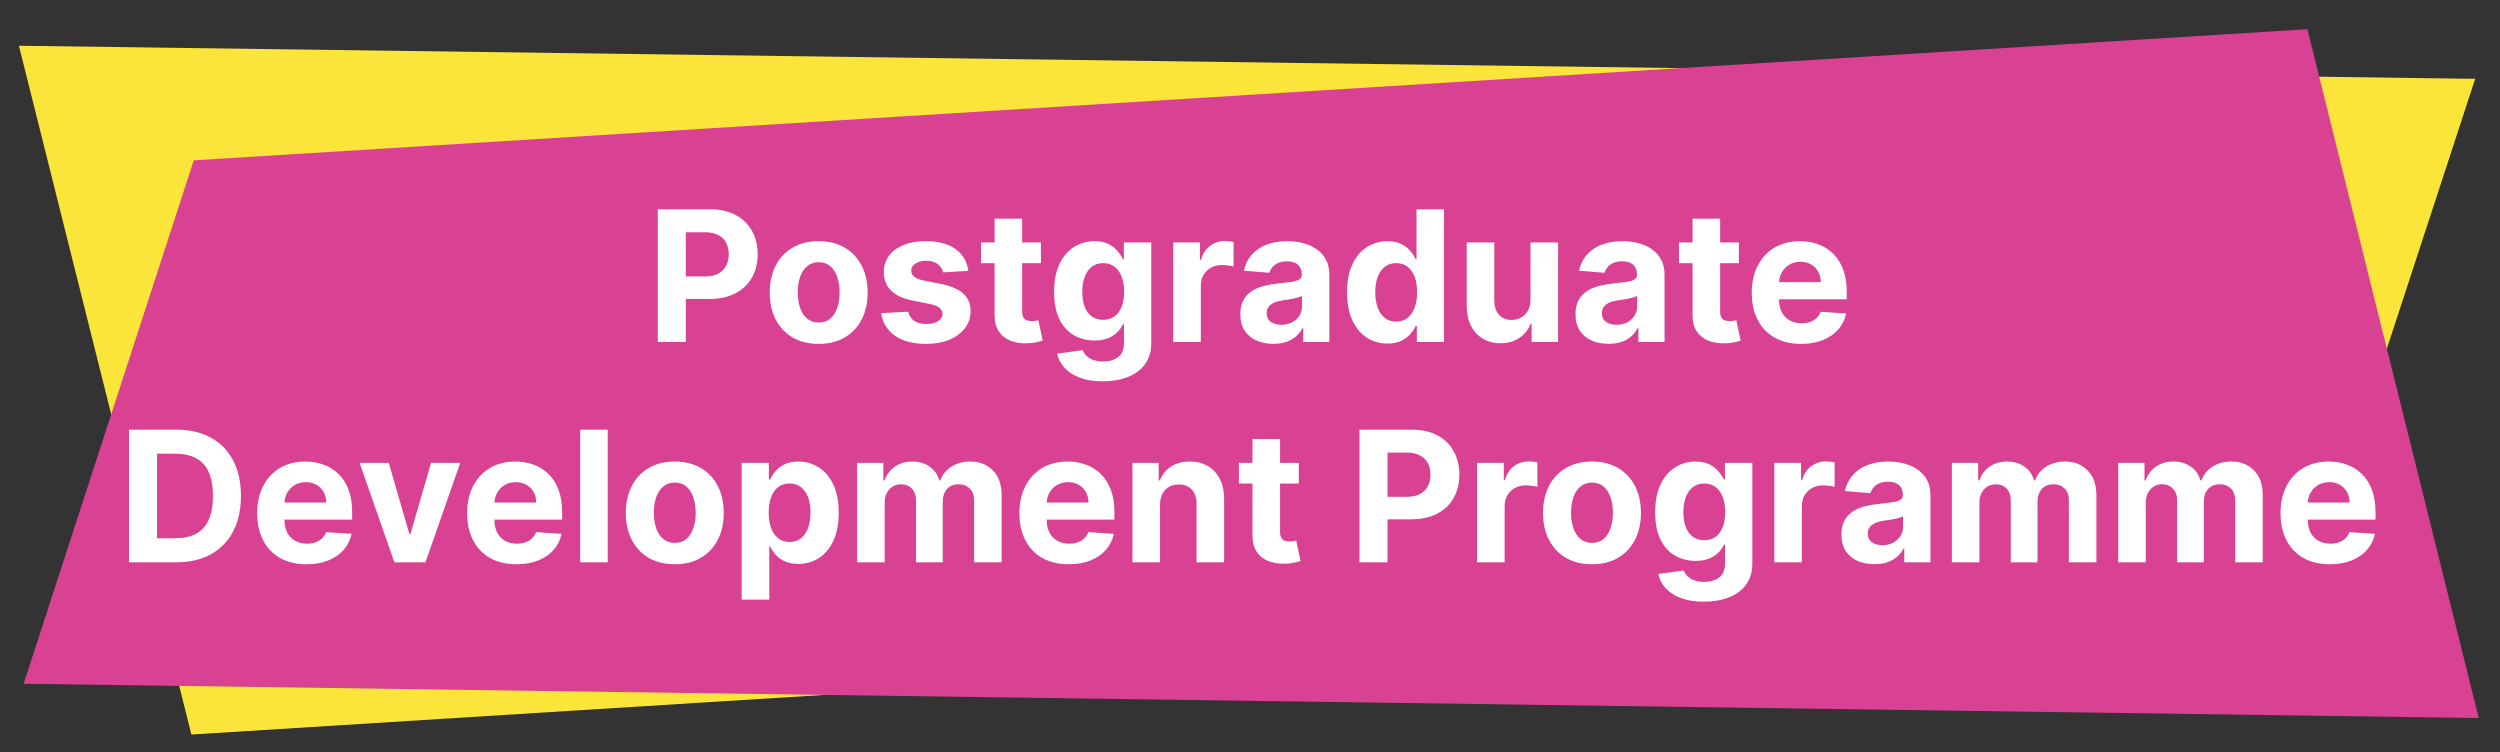
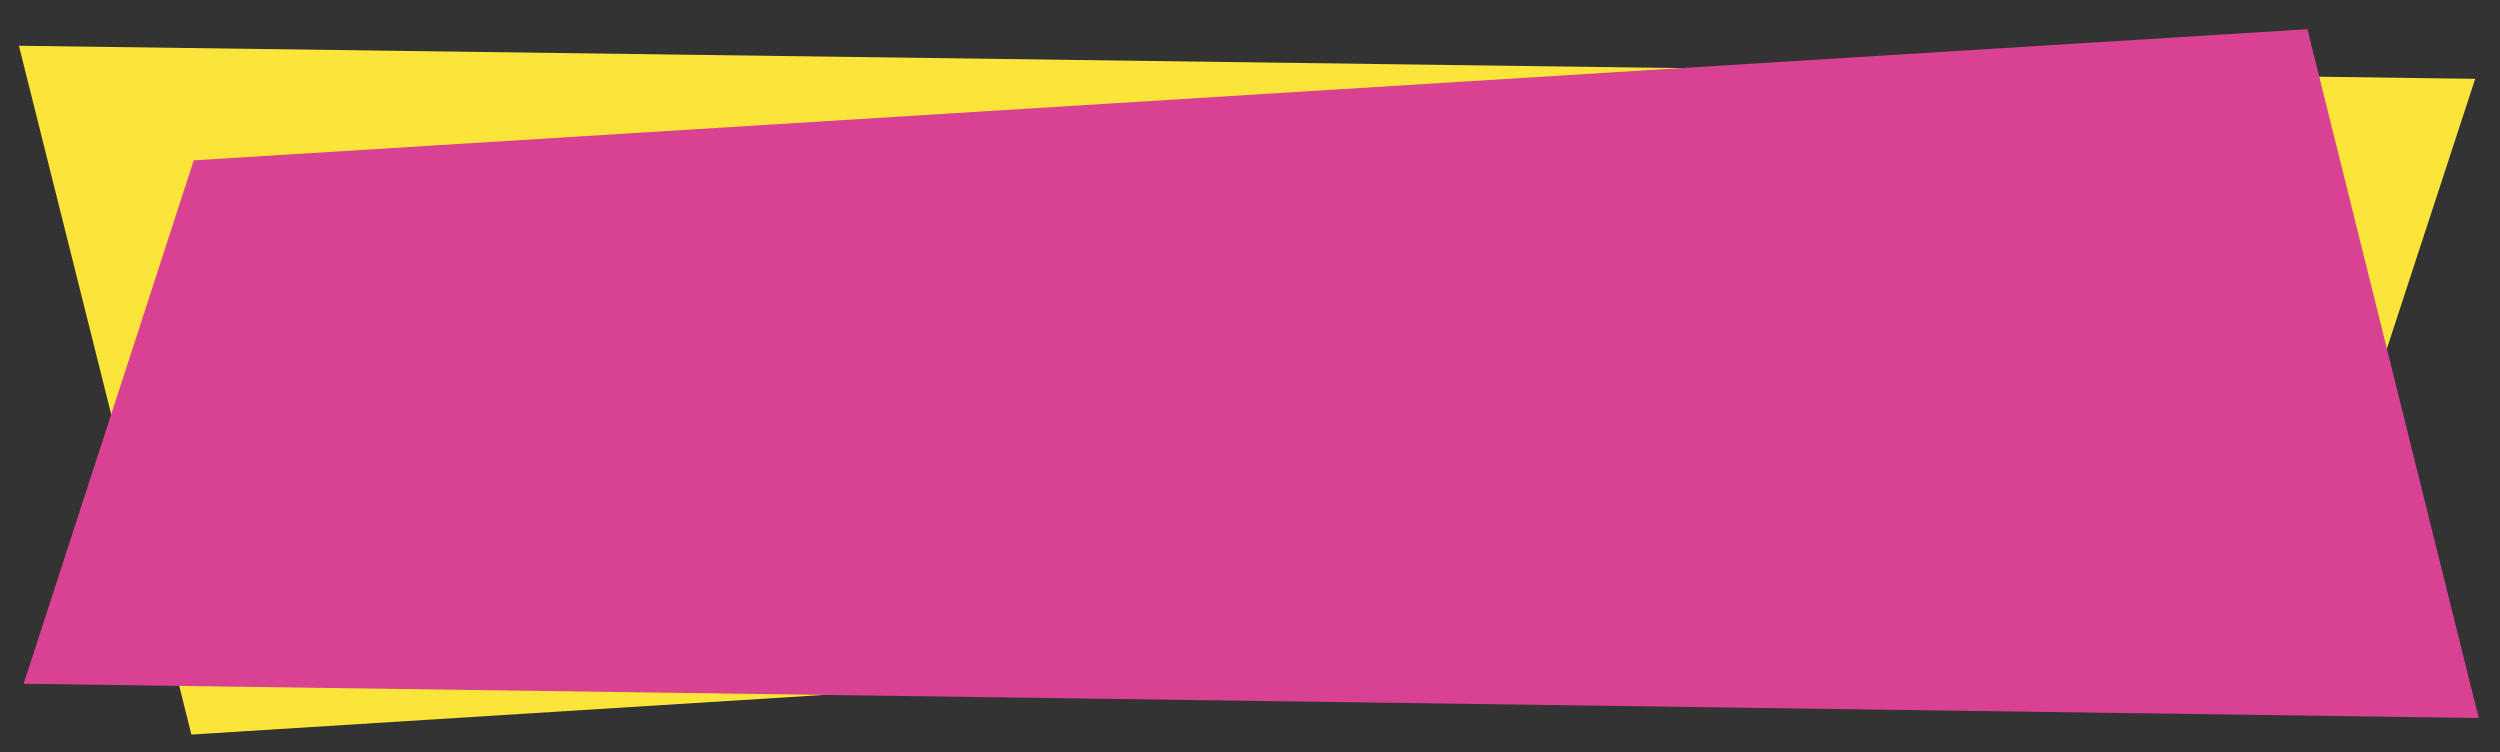
<svg xmlns="http://www.w3.org/2000/svg" width="329" height="99" viewBox="0 0 329 99" fill="none">
  <rect x="0" y="0" width="329" height="99" fill="#333333" stroke="none" />
  <path d="M2.488 6.021L25.188 96.666L303.19 79.252L325.735 10.374L2.488 6.021Z" fill="#FCE53A" />
  <path d="M326.201 94.49L303.656 3.844L25.499 21.102L3.11 89.981L326.201 94.49Z" fill="#D94193" />
-   <path d="M86.564 45V27.546H93.45C94.774 27.546 95.902 27.798 96.834 28.304C97.766 28.804 98.476 29.5 98.965 30.392C99.459 31.278 99.706 32.301 99.706 33.46C99.706 34.619 99.456 35.642 98.956 36.528C98.456 37.415 97.731 38.105 96.783 38.599C95.84 39.094 94.697 39.341 93.356 39.341H88.967V36.383H92.76C93.47 36.383 94.055 36.261 94.516 36.017C94.981 35.767 95.328 35.423 95.555 34.986C95.788 34.543 95.905 34.034 95.905 33.46C95.905 32.881 95.788 32.375 95.555 31.943C95.328 31.506 94.981 31.168 94.516 30.929C94.05 30.685 93.459 30.562 92.743 30.562H90.254V45H86.564ZM107.739 45.256C106.415 45.256 105.27 44.974 104.304 44.412C103.344 43.844 102.602 43.054 102.08 42.043C101.557 41.026 101.295 39.847 101.295 38.506C101.295 37.153 101.557 35.972 102.08 34.96C102.602 33.943 103.344 33.153 104.304 32.591C105.27 32.023 106.415 31.739 107.739 31.739C109.062 31.739 110.205 32.023 111.165 32.591C112.131 33.153 112.875 33.943 113.398 34.96C113.92 35.972 114.182 37.153 114.182 38.506C114.182 39.847 113.92 41.026 113.398 42.043C112.875 43.054 112.131 43.844 111.165 44.412C110.205 44.974 109.062 45.256 107.739 45.256ZM107.756 42.443C108.358 42.443 108.861 42.273 109.264 41.932C109.668 41.585 109.972 41.114 110.176 40.517C110.386 39.92 110.491 39.242 110.491 38.48C110.491 37.719 110.386 37.04 110.176 36.443C109.972 35.847 109.668 35.375 109.264 35.028C108.861 34.682 108.358 34.508 107.756 34.508C107.148 34.508 106.636 34.682 106.222 35.028C105.813 35.375 105.503 35.847 105.293 36.443C105.088 37.04 104.986 37.719 104.986 38.48C104.986 39.242 105.088 39.92 105.293 40.517C105.503 41.114 105.813 41.585 106.222 41.932C106.636 42.273 107.148 42.443 107.756 42.443ZM127.435 35.642L124.111 35.847C124.054 35.562 123.932 35.307 123.744 35.08C123.557 34.847 123.31 34.662 123.003 34.526C122.702 34.383 122.341 34.312 121.92 34.312C121.358 34.312 120.884 34.432 120.497 34.67C120.111 34.903 119.918 35.216 119.918 35.608C119.918 35.92 120.043 36.185 120.293 36.401C120.543 36.617 120.972 36.79 121.58 36.92L123.949 37.398C125.222 37.659 126.17 38.08 126.795 38.659C127.42 39.239 127.733 40 127.733 40.943C127.733 41.801 127.48 42.554 126.974 43.202C126.474 43.849 125.787 44.355 124.912 44.719C124.043 45.077 123.04 45.256 121.903 45.256C120.17 45.256 118.79 44.895 117.761 44.173C116.739 43.446 116.139 42.457 115.963 41.207L119.534 41.02C119.642 41.548 119.903 41.952 120.318 42.23C120.733 42.503 121.264 42.639 121.912 42.639C122.548 42.639 123.06 42.517 123.446 42.273C123.838 42.023 124.037 41.702 124.043 41.31C124.037 40.98 123.898 40.71 123.625 40.5C123.352 40.284 122.932 40.119 122.364 40.006L120.097 39.554C118.818 39.298 117.866 38.855 117.241 38.224C116.622 37.594 116.312 36.79 116.312 35.812C116.312 34.972 116.54 34.247 116.994 33.639C117.455 33.031 118.099 32.562 118.929 32.233C119.764 31.903 120.741 31.739 121.861 31.739C123.514 31.739 124.815 32.088 125.764 32.787C126.719 33.486 127.276 34.438 127.435 35.642ZM136.982 31.909V34.636H129.099V31.909H136.982ZM130.888 28.773H134.519V40.977C134.519 41.312 134.57 41.574 134.673 41.761C134.775 41.943 134.917 42.071 135.099 42.145C135.286 42.219 135.502 42.256 135.746 42.256C135.917 42.256 136.087 42.242 136.258 42.213C136.428 42.179 136.559 42.153 136.65 42.136L137.221 44.838C137.039 44.895 136.783 44.96 136.454 45.034C136.124 45.114 135.724 45.162 135.252 45.179C134.377 45.213 133.61 45.097 132.951 44.83C132.298 44.562 131.789 44.148 131.425 43.585C131.062 43.023 130.883 42.312 130.888 41.455V28.773ZM145.104 50.182C143.928 50.182 142.92 50.02 142.079 49.696C141.244 49.378 140.579 48.943 140.085 48.392C139.59 47.841 139.269 47.222 139.121 46.534L142.479 46.082C142.582 46.344 142.744 46.588 142.965 46.815C143.187 47.043 143.479 47.224 143.843 47.361C144.212 47.503 144.661 47.574 145.19 47.574C145.979 47.574 146.63 47.381 147.141 46.994C147.658 46.614 147.917 45.974 147.917 45.077V42.682H147.763C147.604 43.045 147.366 43.389 147.048 43.713C146.729 44.037 146.32 44.301 145.82 44.506C145.32 44.71 144.724 44.812 144.031 44.812C143.048 44.812 142.153 44.585 141.346 44.131C140.545 43.67 139.906 42.969 139.428 42.026C138.957 41.077 138.721 39.878 138.721 38.429C138.721 36.946 138.962 35.707 139.445 34.713C139.928 33.719 140.57 32.974 141.371 32.48C142.178 31.986 143.062 31.739 144.022 31.739C144.755 31.739 145.369 31.864 145.863 32.114C146.357 32.358 146.755 32.665 147.056 33.034C147.363 33.398 147.599 33.756 147.763 34.108H147.9V31.909H151.505V45.128C151.505 46.242 151.232 47.173 150.687 47.923C150.141 48.673 149.386 49.236 148.42 49.611C147.46 49.992 146.354 50.182 145.104 50.182ZM145.181 42.085C145.766 42.085 146.261 41.94 146.664 41.651C147.073 41.355 147.386 40.935 147.602 40.389C147.823 39.838 147.934 39.179 147.934 38.412C147.934 37.645 147.826 36.98 147.61 36.418C147.394 35.849 147.082 35.409 146.673 35.097C146.263 34.784 145.766 34.628 145.181 34.628C144.585 34.628 144.082 34.79 143.673 35.114C143.263 35.432 142.954 35.875 142.744 36.443C142.533 37.011 142.428 37.668 142.428 38.412C142.428 39.168 142.533 39.821 142.744 40.372C142.96 40.918 143.269 41.341 143.673 41.642C144.082 41.938 144.585 42.085 145.181 42.085ZM154.394 45V31.909H157.914V34.193H158.05C158.289 33.381 158.69 32.767 159.252 32.352C159.815 31.932 160.462 31.722 161.195 31.722C161.377 31.722 161.573 31.733 161.783 31.756C161.994 31.778 162.178 31.81 162.337 31.849V35.071C162.167 35.02 161.931 34.974 161.63 34.935C161.329 34.895 161.053 34.875 160.803 34.875C160.269 34.875 159.792 34.992 159.371 35.224C158.957 35.452 158.627 35.77 158.383 36.179C158.144 36.588 158.025 37.06 158.025 37.594V45H154.394ZM167.572 45.247C166.737 45.247 165.993 45.102 165.339 44.812C164.686 44.517 164.169 44.082 163.788 43.508C163.413 42.929 163.226 42.207 163.226 41.344C163.226 40.617 163.359 40.006 163.626 39.511C163.893 39.017 164.257 38.619 164.717 38.318C165.178 38.017 165.7 37.79 166.286 37.636C166.876 37.483 167.496 37.375 168.143 37.312C168.905 37.233 169.518 37.159 169.984 37.091C170.45 37.017 170.788 36.909 170.999 36.767C171.209 36.625 171.314 36.415 171.314 36.136V36.085C171.314 35.545 171.143 35.128 170.803 34.832C170.467 34.537 169.99 34.389 169.371 34.389C168.717 34.389 168.197 34.534 167.811 34.824C167.425 35.108 167.169 35.466 167.044 35.898L163.686 35.625C163.857 34.83 164.192 34.142 164.692 33.562C165.192 32.977 165.837 32.528 166.626 32.216C167.422 31.898 168.342 31.739 169.388 31.739C170.115 31.739 170.811 31.824 171.476 31.994C172.146 32.165 172.74 32.429 173.257 32.787C173.78 33.145 174.192 33.605 174.493 34.168C174.794 34.724 174.945 35.392 174.945 36.17V45H171.501V43.185H171.399C171.189 43.594 170.908 43.955 170.555 44.267C170.203 44.574 169.78 44.815 169.286 44.992C168.791 45.162 168.22 45.247 167.572 45.247ZM168.612 42.742C169.146 42.742 169.618 42.636 170.027 42.426C170.436 42.21 170.757 41.92 170.99 41.557C171.223 41.193 171.339 40.781 171.339 40.321V38.932C171.226 39.006 171.07 39.074 170.871 39.136C170.678 39.193 170.459 39.247 170.214 39.298C169.97 39.344 169.726 39.386 169.482 39.426C169.237 39.46 169.016 39.492 168.817 39.52C168.391 39.582 168.018 39.682 167.7 39.818C167.382 39.955 167.135 40.139 166.959 40.372C166.783 40.599 166.695 40.883 166.695 41.224C166.695 41.719 166.874 42.097 167.232 42.358C167.595 42.614 168.055 42.742 168.612 42.742ZM182.585 45.213C181.591 45.213 180.69 44.957 179.884 44.446C179.082 43.929 178.446 43.17 177.974 42.17C177.509 41.165 177.276 39.932 177.276 38.472C177.276 36.972 177.517 35.724 178 34.73C178.483 33.73 179.125 32.983 179.926 32.489C180.733 31.989 181.616 31.739 182.577 31.739C183.31 31.739 183.92 31.864 184.409 32.114C184.903 32.358 185.301 32.665 185.602 33.034C185.909 33.398 186.142 33.756 186.301 34.108H186.412V27.546H190.034V45H186.455V42.903H186.301C186.131 43.267 185.889 43.628 185.577 43.986C185.27 44.338 184.869 44.631 184.375 44.864C183.886 45.097 183.29 45.213 182.585 45.213ZM183.736 42.324C184.321 42.324 184.815 42.165 185.219 41.847C185.628 41.523 185.94 41.071 186.156 40.492C186.378 39.912 186.489 39.233 186.489 38.455C186.489 37.676 186.381 37 186.165 36.426C185.949 35.852 185.636 35.409 185.227 35.097C184.818 34.784 184.321 34.628 183.736 34.628C183.139 34.628 182.636 34.79 182.227 35.114C181.818 35.438 181.509 35.886 181.298 36.46C181.088 37.034 180.983 37.699 180.983 38.455C180.983 39.216 181.088 39.889 181.298 40.474C181.514 41.054 181.824 41.508 182.227 41.838C182.636 42.162 183.139 42.324 183.736 42.324ZM201.414 39.426V31.909H205.045V45H201.559V42.622H201.423C201.127 43.389 200.636 44.006 199.948 44.472C199.266 44.938 198.434 45.17 197.451 45.17C196.576 45.17 195.806 44.972 195.141 44.574C194.477 44.176 193.957 43.611 193.582 42.878C193.212 42.145 193.025 41.267 193.019 40.244V31.909H196.65V39.597C196.656 40.369 196.863 40.98 197.272 41.429C197.681 41.878 198.229 42.102 198.917 42.102C199.354 42.102 199.763 42.003 200.144 41.804C200.525 41.599 200.832 41.298 201.065 40.901C201.303 40.503 201.42 40.011 201.414 39.426ZM211.682 45.247C210.847 45.247 210.102 45.102 209.449 44.812C208.795 44.517 208.278 44.082 207.898 43.508C207.523 42.929 207.335 42.207 207.335 41.344C207.335 40.617 207.469 40.006 207.736 39.511C208.003 39.017 208.366 38.619 208.827 38.318C209.287 38.017 209.81 37.79 210.395 37.636C210.986 37.483 211.605 37.375 212.253 37.312C213.014 37.233 213.628 37.159 214.094 37.091C214.56 37.017 214.898 36.909 215.108 36.767C215.318 36.625 215.423 36.415 215.423 36.136V36.085C215.423 35.545 215.253 35.128 214.912 34.832C214.577 34.537 214.099 34.389 213.48 34.389C212.827 34.389 212.307 34.534 211.92 34.824C211.534 35.108 211.278 35.466 211.153 35.898L207.795 35.625C207.966 34.83 208.301 34.142 208.801 33.562C209.301 32.977 209.946 32.528 210.736 32.216C211.531 31.898 212.452 31.739 213.497 31.739C214.224 31.739 214.92 31.824 215.585 31.994C216.256 32.165 216.849 32.429 217.366 32.787C217.889 33.145 218.301 33.605 218.602 34.168C218.903 34.724 219.054 35.392 219.054 36.17V45H215.611V43.185H215.509C215.298 43.594 215.017 43.955 214.665 44.267C214.312 44.574 213.889 44.815 213.395 44.992C212.901 45.162 212.33 45.247 211.682 45.247ZM212.722 42.742C213.256 42.742 213.727 42.636 214.136 42.426C214.545 42.21 214.866 41.92 215.099 41.557C215.332 41.193 215.449 40.781 215.449 40.321V38.932C215.335 39.006 215.179 39.074 214.98 39.136C214.787 39.193 214.568 39.247 214.324 39.298C214.08 39.344 213.835 39.386 213.591 39.426C213.347 39.46 213.125 39.492 212.926 39.52C212.5 39.582 212.128 39.682 211.81 39.818C211.491 39.955 211.244 40.139 211.068 40.372C210.892 40.599 210.804 40.883 210.804 41.224C210.804 41.719 210.983 42.097 211.341 42.358C211.705 42.614 212.165 42.742 212.722 42.742ZM228.834 31.909V34.636H220.95V31.909H228.834ZM222.74 28.773H226.371V40.977C226.371 41.312 226.422 41.574 226.524 41.761C226.626 41.943 226.768 42.071 226.95 42.145C227.138 42.219 227.354 42.256 227.598 42.256C227.768 42.256 227.939 42.242 228.109 42.213C228.28 42.179 228.411 42.153 228.501 42.136L229.072 44.838C228.891 44.895 228.635 44.96 228.305 45.034C227.976 45.114 227.575 45.162 227.104 45.179C226.229 45.213 225.462 45.097 224.803 44.83C224.149 44.562 223.641 44.148 223.277 43.585C222.913 43.023 222.734 42.312 222.74 41.455V28.773ZM237.024 45.256C235.678 45.256 234.518 44.983 233.547 44.438C232.581 43.886 231.837 43.108 231.314 42.102C230.791 41.091 230.53 39.895 230.53 38.514C230.53 37.168 230.791 35.986 231.314 34.969C231.837 33.952 232.572 33.159 233.521 32.591C234.476 32.023 235.595 31.739 236.879 31.739C237.743 31.739 238.547 31.878 239.291 32.156C240.041 32.429 240.695 32.841 241.251 33.392C241.814 33.943 242.251 34.636 242.564 35.472C242.876 36.301 243.033 37.273 243.033 38.386V39.383H231.979V37.133H239.615C239.615 36.611 239.501 36.148 239.274 35.744C239.047 35.341 238.732 35.026 238.328 34.798C237.93 34.565 237.467 34.449 236.939 34.449C236.388 34.449 235.899 34.577 235.473 34.832C235.053 35.082 234.723 35.42 234.484 35.847C234.246 36.267 234.124 36.736 234.118 37.253V39.392C234.118 40.04 234.237 40.599 234.476 41.071C234.72 41.543 235.064 41.906 235.507 42.162C235.95 42.418 236.476 42.545 237.084 42.545C237.487 42.545 237.857 42.489 238.192 42.375C238.527 42.261 238.814 42.091 239.053 41.864C239.291 41.636 239.473 41.358 239.598 41.028L242.956 41.25C242.786 42.057 242.436 42.761 241.908 43.364C241.385 43.96 240.709 44.426 239.879 44.761C239.055 45.091 238.104 45.256 237.024 45.256ZM23.166 74H16.978V56.545H23.217C24.972 56.545 26.484 56.895 27.751 57.594C29.018 58.287 29.992 59.284 30.674 60.585C31.361 61.886 31.705 63.443 31.705 65.256C31.705 67.074 31.361 68.636 30.674 69.943C29.992 71.25 29.012 72.253 27.734 72.952C26.461 73.651 24.938 74 23.166 74ZM20.668 70.838H23.012C24.103 70.838 25.021 70.645 25.765 70.258C26.515 69.867 27.077 69.261 27.452 68.443C27.833 67.619 28.023 66.557 28.023 65.256C28.023 63.966 27.833 62.912 27.452 62.094C27.077 61.276 26.518 60.673 25.773 60.287C25.029 59.901 24.111 59.707 23.021 59.707H20.668V70.838ZM40.337 74.256C38.99 74.256 37.831 73.983 36.859 73.438C35.894 72.886 35.149 72.108 34.626 71.102C34.104 70.091 33.842 68.895 33.842 67.514C33.842 66.168 34.104 64.986 34.626 63.969C35.149 62.952 35.885 62.159 36.834 61.591C37.788 61.023 38.908 60.739 40.192 60.739C41.055 60.739 41.859 60.878 42.604 61.156C43.354 61.429 44.007 61.841 44.564 62.392C45.126 62.943 45.564 63.636 45.876 64.472C46.189 65.301 46.345 66.273 46.345 67.386V68.383H35.291V66.133H42.928C42.928 65.611 42.814 65.148 42.587 64.744C42.359 64.341 42.044 64.026 41.641 63.798C41.243 63.565 40.78 63.449 40.251 63.449C39.7 63.449 39.212 63.577 38.785 63.832C38.365 64.082 38.035 64.421 37.797 64.847C37.558 65.267 37.436 65.736 37.43 66.253V68.392C37.43 69.04 37.55 69.599 37.788 70.071C38.033 70.543 38.376 70.906 38.82 71.162C39.263 71.418 39.788 71.546 40.396 71.546C40.8 71.546 41.169 71.489 41.504 71.375C41.84 71.261 42.126 71.091 42.365 70.864C42.604 70.636 42.785 70.358 42.91 70.028L46.269 70.25C46.098 71.057 45.749 71.761 45.22 72.364C44.697 72.96 44.021 73.426 43.192 73.761C42.368 74.091 41.416 74.256 40.337 74.256ZM60.568 60.909L55.991 74H51.9L47.323 60.909H51.158L53.877 70.276H54.014L56.724 60.909H60.568ZM67.969 74.256C66.623 74.256 65.464 73.983 64.492 73.438C63.526 72.886 62.782 72.108 62.259 71.102C61.736 70.091 61.475 68.895 61.475 67.514C61.475 66.168 61.736 64.986 62.259 63.969C62.782 62.952 63.518 62.159 64.467 61.591C65.421 61.023 66.54 60.739 67.825 60.739C68.688 60.739 69.492 60.878 70.237 61.156C70.987 61.429 71.64 61.841 72.197 62.392C72.759 62.943 73.197 63.636 73.509 64.472C73.822 65.301 73.978 66.273 73.978 67.386V68.383H62.924V66.133H70.56C70.56 65.611 70.447 65.148 70.219 64.744C69.992 64.341 69.677 64.026 69.273 63.798C68.876 63.565 68.413 63.449 67.884 63.449C67.333 63.449 66.844 63.577 66.418 63.832C65.998 64.082 65.668 64.421 65.43 64.847C65.191 65.267 65.069 65.736 65.063 66.253V68.392C65.063 69.04 65.183 69.599 65.421 70.071C65.665 70.543 66.009 70.906 66.452 71.162C66.896 71.418 67.421 71.546 68.029 71.546C68.433 71.546 68.802 71.489 69.137 71.375C69.472 71.261 69.759 71.091 69.998 70.864C70.237 70.636 70.418 70.358 70.543 70.028L73.901 70.25C73.731 71.057 73.381 71.761 72.853 72.364C72.33 72.96 71.654 73.426 70.825 73.761C70.001 74.091 69.049 74.256 67.969 74.256ZM79.978 56.545V74H76.347V56.545H79.978ZM88.801 74.256C87.477 74.256 86.332 73.974 85.367 73.412C84.406 72.844 83.665 72.054 83.142 71.043C82.619 70.026 82.358 68.847 82.358 67.506C82.358 66.153 82.619 64.972 83.142 63.96C83.665 62.943 84.406 62.153 85.367 61.591C86.332 61.023 87.477 60.739 88.801 60.739C90.125 60.739 91.267 61.023 92.227 61.591C93.193 62.153 93.938 62.943 94.46 63.96C94.983 64.972 95.244 66.153 95.244 67.506C95.244 68.847 94.983 70.026 94.46 71.043C93.938 72.054 93.193 72.844 92.227 73.412C91.267 73.974 90.125 74.256 88.801 74.256ZM88.818 71.443C89.421 71.443 89.923 71.273 90.327 70.932C90.73 70.585 91.034 70.114 91.239 69.517C91.449 68.921 91.554 68.242 91.554 67.48C91.554 66.719 91.449 66.04 91.239 65.443C91.034 64.847 90.73 64.375 90.327 64.028C89.923 63.682 89.421 63.508 88.818 63.508C88.21 63.508 87.699 63.682 87.284 64.028C86.875 64.375 86.565 64.847 86.355 65.443C86.151 66.04 86.048 66.719 86.048 67.48C86.048 68.242 86.151 68.921 86.355 69.517C86.565 70.114 86.875 70.585 87.284 70.932C87.699 71.273 88.21 71.443 88.818 71.443ZM97.605 78.909V60.909H101.185V63.108H101.347C101.506 62.756 101.736 62.398 102.037 62.034C102.344 61.665 102.741 61.358 103.23 61.114C103.724 60.864 104.338 60.739 105.071 60.739C106.026 60.739 106.906 60.989 107.713 61.489C108.52 61.983 109.165 62.73 109.648 63.73C110.131 64.724 110.372 65.972 110.372 67.472C110.372 68.932 110.136 70.165 109.665 71.171C109.199 72.171 108.563 72.929 107.756 73.446C106.955 73.957 106.057 74.213 105.062 74.213C104.358 74.213 103.759 74.097 103.264 73.864C102.776 73.631 102.375 73.338 102.062 72.986C101.75 72.628 101.511 72.267 101.347 71.903H101.236V78.909H97.605ZM101.159 67.454C101.159 68.233 101.267 68.912 101.483 69.492C101.699 70.071 102.011 70.523 102.42 70.847C102.83 71.165 103.327 71.324 103.912 71.324C104.503 71.324 105.003 71.162 105.412 70.838C105.821 70.508 106.131 70.054 106.341 69.474C106.557 68.889 106.665 68.216 106.665 67.454C106.665 66.699 106.56 66.034 106.349 65.46C106.139 64.886 105.83 64.438 105.42 64.114C105.011 63.79 104.509 63.628 103.912 63.628C103.321 63.628 102.821 63.784 102.412 64.097C102.009 64.409 101.699 64.852 101.483 65.426C101.267 66 101.159 66.676 101.159 67.454ZM112.793 74V60.909H116.253V63.219H116.406C116.679 62.452 117.134 61.847 117.77 61.403C118.406 60.96 119.168 60.739 120.054 60.739C120.952 60.739 121.716 60.963 122.347 61.412C122.977 61.855 123.398 62.457 123.608 63.219H123.744C124.011 62.469 124.494 61.869 125.193 61.42C125.898 60.966 126.73 60.739 127.69 60.739C128.912 60.739 129.903 61.128 130.665 61.906C131.432 62.679 131.815 63.776 131.815 65.196V74H128.193V65.912C128.193 65.185 128 64.639 127.614 64.276C127.227 63.912 126.744 63.73 126.165 63.73C125.506 63.73 124.991 63.94 124.622 64.361C124.253 64.776 124.068 65.324 124.068 66.006V74H120.548V65.835C120.548 65.193 120.364 64.682 119.994 64.301C119.631 63.92 119.151 63.73 118.554 63.73C118.151 63.73 117.787 63.832 117.463 64.037C117.145 64.236 116.892 64.517 116.705 64.881C116.517 65.239 116.423 65.659 116.423 66.142V74H112.793ZM140.649 74.256C139.303 74.256 138.143 73.983 137.172 73.438C136.206 72.886 135.462 72.108 134.939 71.102C134.416 70.091 134.155 68.895 134.155 67.514C134.155 66.168 134.416 64.986 134.939 63.969C135.462 62.952 136.197 62.159 137.146 61.591C138.101 61.023 139.22 60.739 140.504 60.739C141.368 60.739 142.172 60.878 142.916 61.156C143.666 61.429 144.32 61.841 144.876 62.392C145.439 62.943 145.876 63.636 146.189 64.472C146.501 65.301 146.658 66.273 146.658 67.386V68.383H135.604V66.133H143.24C143.24 65.611 143.126 65.148 142.899 64.744C142.672 64.341 142.357 64.026 141.953 63.798C141.555 63.565 141.092 63.449 140.564 63.449C140.013 63.449 139.524 63.577 139.098 63.832C138.678 64.082 138.348 64.421 138.109 64.847C137.871 65.267 137.749 65.736 137.743 66.253V68.392C137.743 69.04 137.862 69.599 138.101 70.071C138.345 70.543 138.689 70.906 139.132 71.162C139.575 71.418 140.101 71.546 140.709 71.546C141.112 71.546 141.482 71.489 141.817 71.375C142.152 71.261 142.439 71.091 142.678 70.864C142.916 70.636 143.098 70.358 143.223 70.028L146.581 70.25C146.411 71.057 146.061 71.761 145.533 72.364C145.01 72.96 144.334 73.426 143.504 73.761C142.68 74.091 141.729 74.256 140.649 74.256ZM152.658 66.432V74H149.027V60.909H152.487V63.219H152.641C152.93 62.457 153.416 61.855 154.098 61.412C154.78 60.963 155.607 60.739 156.578 60.739C157.487 60.739 158.28 60.938 158.956 61.335C159.632 61.733 160.158 62.301 160.533 63.04C160.908 63.773 161.095 64.648 161.095 65.665V74H157.464V66.312C157.47 65.511 157.266 64.886 156.851 64.438C156.436 63.983 155.865 63.756 155.138 63.756C154.649 63.756 154.217 63.861 153.842 64.071C153.473 64.281 153.183 64.588 152.973 64.992C152.768 65.389 152.663 65.869 152.658 66.432ZM170.92 60.909V63.636H163.036V60.909H170.92ZM164.826 57.773H168.457V69.977C168.457 70.312 168.508 70.574 168.61 70.761C168.712 70.943 168.854 71.071 169.036 71.145C169.224 71.219 169.44 71.256 169.684 71.256C169.854 71.256 170.025 71.242 170.195 71.213C170.366 71.179 170.496 71.153 170.587 71.136L171.158 73.838C170.977 73.895 170.721 73.96 170.391 74.034C170.062 74.114 169.661 74.162 169.19 74.179C168.315 74.213 167.548 74.097 166.888 73.829C166.235 73.562 165.727 73.148 165.363 72.585C164.999 72.023 164.82 71.312 164.826 70.454V57.773ZM178.908 74V56.545H185.794C187.118 56.545 188.246 56.798 189.178 57.304C190.109 57.804 190.82 58.5 191.308 59.392C191.803 60.278 192.05 61.301 192.05 62.46C192.05 63.619 191.8 64.642 191.3 65.528C190.8 66.415 190.075 67.105 189.126 67.599C188.183 68.094 187.041 68.341 185.7 68.341H181.311V65.383H185.104C185.814 65.383 186.399 65.261 186.859 65.017C187.325 64.767 187.672 64.423 187.899 63.986C188.132 63.543 188.249 63.034 188.249 62.46C188.249 61.881 188.132 61.375 187.899 60.943C187.672 60.506 187.325 60.168 186.859 59.929C186.393 59.685 185.803 59.562 185.087 59.562H182.598V74H178.908ZM194.379 74V60.909H197.898V63.193H198.035C198.273 62.381 198.674 61.767 199.237 61.352C199.799 60.932 200.447 60.722 201.18 60.722C201.362 60.722 201.558 60.733 201.768 60.756C201.978 60.778 202.163 60.81 202.322 60.849V64.071C202.151 64.02 201.915 63.974 201.614 63.935C201.313 63.895 201.038 63.875 200.788 63.875C200.254 63.875 199.776 63.992 199.356 64.224C198.941 64.452 198.612 64.77 198.367 65.179C198.129 65.588 198.009 66.06 198.009 66.594V74H194.379ZM209.504 74.256C208.18 74.256 207.036 73.974 206.07 73.412C205.109 72.844 204.368 72.054 203.845 71.043C203.322 70.026 203.061 68.847 203.061 67.506C203.061 66.153 203.322 64.972 203.845 63.96C204.368 62.943 205.109 62.153 206.07 61.591C207.036 61.023 208.18 60.739 209.504 60.739C210.828 60.739 211.97 61.023 212.93 61.591C213.896 62.153 214.641 62.943 215.163 63.96C215.686 64.972 215.947 66.153 215.947 67.506C215.947 68.847 215.686 70.026 215.163 71.043C214.641 72.054 213.896 72.844 212.93 73.412C211.97 73.974 210.828 74.256 209.504 74.256ZM209.521 71.443C210.124 71.443 210.626 71.273 211.03 70.932C211.433 70.585 211.737 70.114 211.942 69.517C212.152 68.921 212.257 68.242 212.257 67.48C212.257 66.719 212.152 66.04 211.942 65.443C211.737 64.847 211.433 64.375 211.03 64.028C210.626 63.682 210.124 63.508 209.521 63.508C208.913 63.508 208.402 63.682 207.987 64.028C207.578 64.375 207.268 64.847 207.058 65.443C206.854 66.04 206.751 66.719 206.751 67.48C206.751 68.242 206.854 68.921 207.058 69.517C207.268 70.114 207.578 70.585 207.987 70.932C208.402 71.273 208.913 71.443 209.521 71.443ZM224.206 79.182C223.03 79.182 222.021 79.02 221.18 78.696C220.345 78.378 219.68 77.943 219.186 77.392C218.692 76.841 218.371 76.222 218.223 75.534L221.581 75.082C221.683 75.344 221.845 75.588 222.067 75.815C222.288 76.043 222.581 76.224 222.945 76.361C223.314 76.503 223.763 76.574 224.291 76.574C225.081 76.574 225.732 76.381 226.243 75.994C226.76 75.614 227.018 74.974 227.018 74.077V71.682H226.865C226.706 72.046 226.467 72.389 226.149 72.713C225.831 73.037 225.422 73.301 224.922 73.506C224.422 73.71 223.825 73.812 223.132 73.812C222.149 73.812 221.254 73.585 220.447 73.131C219.646 72.671 219.007 71.969 218.53 71.026C218.058 70.077 217.822 68.878 217.822 67.429C217.822 65.946 218.064 64.707 218.547 63.713C219.03 62.719 219.672 61.974 220.473 61.48C221.28 60.986 222.163 60.739 223.124 60.739C223.857 60.739 224.47 60.864 224.964 61.114C225.459 61.358 225.857 61.665 226.158 62.034C226.464 62.398 226.7 62.756 226.865 63.108H227.001V60.909H230.607V74.128C230.607 75.242 230.334 76.173 229.788 76.923C229.243 77.673 228.487 78.236 227.521 78.611C226.561 78.992 225.456 79.182 224.206 79.182ZM224.283 71.085C224.868 71.085 225.362 70.94 225.766 70.651C226.175 70.355 226.487 69.935 226.703 69.389C226.925 68.838 227.036 68.179 227.036 67.412C227.036 66.645 226.928 65.98 226.712 65.418C226.496 64.849 226.183 64.409 225.774 64.097C225.365 63.784 224.868 63.628 224.283 63.628C223.686 63.628 223.183 63.79 222.774 64.114C222.365 64.432 222.055 64.875 221.845 65.443C221.635 66.011 221.53 66.668 221.53 67.412C221.53 68.168 221.635 68.821 221.845 69.372C222.061 69.918 222.371 70.341 222.774 70.642C223.183 70.938 223.686 71.085 224.283 71.085ZM233.496 74V60.909H237.016V63.193H237.152C237.391 62.381 237.791 61.767 238.354 61.352C238.916 60.932 239.564 60.722 240.297 60.722C240.479 60.722 240.675 60.733 240.885 60.756C241.095 60.778 241.28 60.81 241.439 60.849V64.071C241.268 64.02 241.033 63.974 240.732 63.935C240.43 63.895 240.155 63.875 239.905 63.875C239.371 63.875 238.893 63.992 238.473 64.224C238.058 64.452 237.729 64.77 237.484 65.179C237.246 65.588 237.126 66.06 237.126 66.594V74H233.496ZM246.674 74.247C245.839 74.247 245.094 74.102 244.441 73.812C243.788 73.517 243.271 73.082 242.89 72.508C242.515 71.929 242.327 71.207 242.327 70.344C242.327 69.617 242.461 69.006 242.728 68.511C242.995 68.017 243.359 67.619 243.819 67.318C244.279 67.017 244.802 66.79 245.387 66.636C245.978 66.483 246.597 66.375 247.245 66.312C248.006 66.233 248.62 66.159 249.086 66.091C249.552 66.017 249.89 65.909 250.1 65.767C250.31 65.625 250.415 65.415 250.415 65.136V65.085C250.415 64.546 250.245 64.128 249.904 63.832C249.569 63.537 249.092 63.389 248.472 63.389C247.819 63.389 247.299 63.534 246.913 63.824C246.526 64.108 246.271 64.466 246.146 64.898L242.788 64.625C242.958 63.83 243.293 63.142 243.793 62.562C244.293 61.977 244.938 61.528 245.728 61.216C246.523 60.898 247.444 60.739 248.489 60.739C249.217 60.739 249.913 60.824 250.577 60.994C251.248 61.165 251.842 61.429 252.359 61.787C252.881 62.145 253.293 62.605 253.594 63.168C253.896 63.724 254.046 64.392 254.046 65.171V74H250.603V72.185H250.501C250.29 72.594 250.009 72.954 249.657 73.267C249.305 73.574 248.881 73.815 248.387 73.992C247.893 74.162 247.322 74.247 246.674 74.247ZM247.714 71.742C248.248 71.742 248.719 71.636 249.129 71.426C249.538 71.21 249.859 70.921 250.092 70.557C250.325 70.193 250.441 69.781 250.441 69.321V67.932C250.327 68.006 250.171 68.074 249.972 68.136C249.779 68.193 249.56 68.247 249.316 68.298C249.072 68.344 248.827 68.386 248.583 68.426C248.339 68.46 248.117 68.492 247.918 68.52C247.492 68.582 247.12 68.682 246.802 68.818C246.484 68.954 246.237 69.139 246.06 69.372C245.884 69.599 245.796 69.883 245.796 70.224C245.796 70.719 245.975 71.097 246.333 71.358C246.697 71.614 247.157 71.742 247.714 71.742ZM256.863 74V60.909H260.323V63.219H260.477C260.749 62.452 261.204 61.847 261.84 61.403C262.477 60.96 263.238 60.739 264.124 60.739C265.022 60.739 265.786 60.963 266.417 61.412C267.048 61.855 267.468 62.457 267.678 63.219H267.815C268.082 62.469 268.565 61.869 269.263 61.42C269.968 60.966 270.8 60.739 271.761 60.739C272.982 60.739 273.974 61.128 274.735 61.906C275.502 62.679 275.886 63.776 275.886 65.196V74H272.263V65.912C272.263 65.185 272.07 64.639 271.684 64.276C271.298 63.912 270.815 63.73 270.235 63.73C269.576 63.73 269.062 63.94 268.692 64.361C268.323 64.776 268.138 65.324 268.138 66.006V74H264.619V65.835C264.619 65.193 264.434 64.682 264.065 64.301C263.701 63.92 263.221 63.73 262.624 63.73C262.221 63.73 261.857 63.832 261.533 64.037C261.215 64.236 260.962 64.517 260.775 64.881C260.587 65.239 260.494 65.659 260.494 66.142V74H256.863ZM278.754 74V60.909H282.214V63.219H282.367C282.64 62.452 283.094 61.847 283.731 61.403C284.367 60.96 285.129 60.739 286.015 60.739C286.913 60.739 287.677 60.963 288.308 61.412C288.938 61.855 289.359 62.457 289.569 63.219H289.705C289.972 62.469 290.455 61.869 291.154 61.42C291.859 60.966 292.691 60.739 293.651 60.739C294.873 60.739 295.864 61.128 296.626 61.906C297.393 62.679 297.776 63.776 297.776 65.196V74H294.154V65.912C294.154 65.185 293.961 64.639 293.575 64.276C293.188 63.912 292.705 63.73 292.126 63.73C291.467 63.73 290.952 63.94 290.583 64.361C290.214 64.776 290.029 65.324 290.029 66.006V74H286.509V65.835C286.509 65.193 286.325 64.682 285.955 64.301C285.592 63.92 285.112 63.73 284.515 63.73C284.112 63.73 283.748 63.832 283.424 64.037C283.106 64.236 282.853 64.517 282.665 64.881C282.478 65.239 282.384 65.659 282.384 66.142V74H278.754ZM306.61 74.256C305.263 74.256 304.104 73.983 303.133 73.438C302.167 72.886 301.423 72.108 300.9 71.102C300.377 70.091 300.116 68.895 300.116 67.514C300.116 66.168 300.377 64.986 300.9 63.969C301.423 62.952 302.158 62.159 303.107 61.591C304.062 61.023 305.181 60.739 306.465 60.739C307.329 60.739 308.133 60.878 308.877 61.156C309.627 61.429 310.281 61.841 310.837 62.392C311.4 62.943 311.837 63.636 312.15 64.472C312.462 65.301 312.619 66.273 312.619 67.386V68.383H301.565V66.133H309.201C309.201 65.611 309.087 65.148 308.86 64.744C308.633 64.341 308.317 64.026 307.914 63.798C307.516 63.565 307.053 63.449 306.525 63.449C305.974 63.449 305.485 63.577 305.059 63.832C304.638 64.082 304.309 64.421 304.07 64.847C303.832 65.267 303.71 65.736 303.704 66.253V68.392C303.704 69.04 303.823 69.599 304.062 70.071C304.306 70.543 304.65 70.906 305.093 71.162C305.536 71.418 306.062 71.546 306.67 71.546C307.073 71.546 307.442 71.489 307.778 71.375C308.113 71.261 308.4 71.091 308.638 70.864C308.877 70.636 309.059 70.358 309.184 70.028L312.542 70.25C312.371 71.057 312.022 71.761 311.494 72.364C310.971 72.96 310.295 73.426 309.465 73.761C308.641 74.091 307.69 74.256 306.61 74.256Z" fill="white" />
</svg>